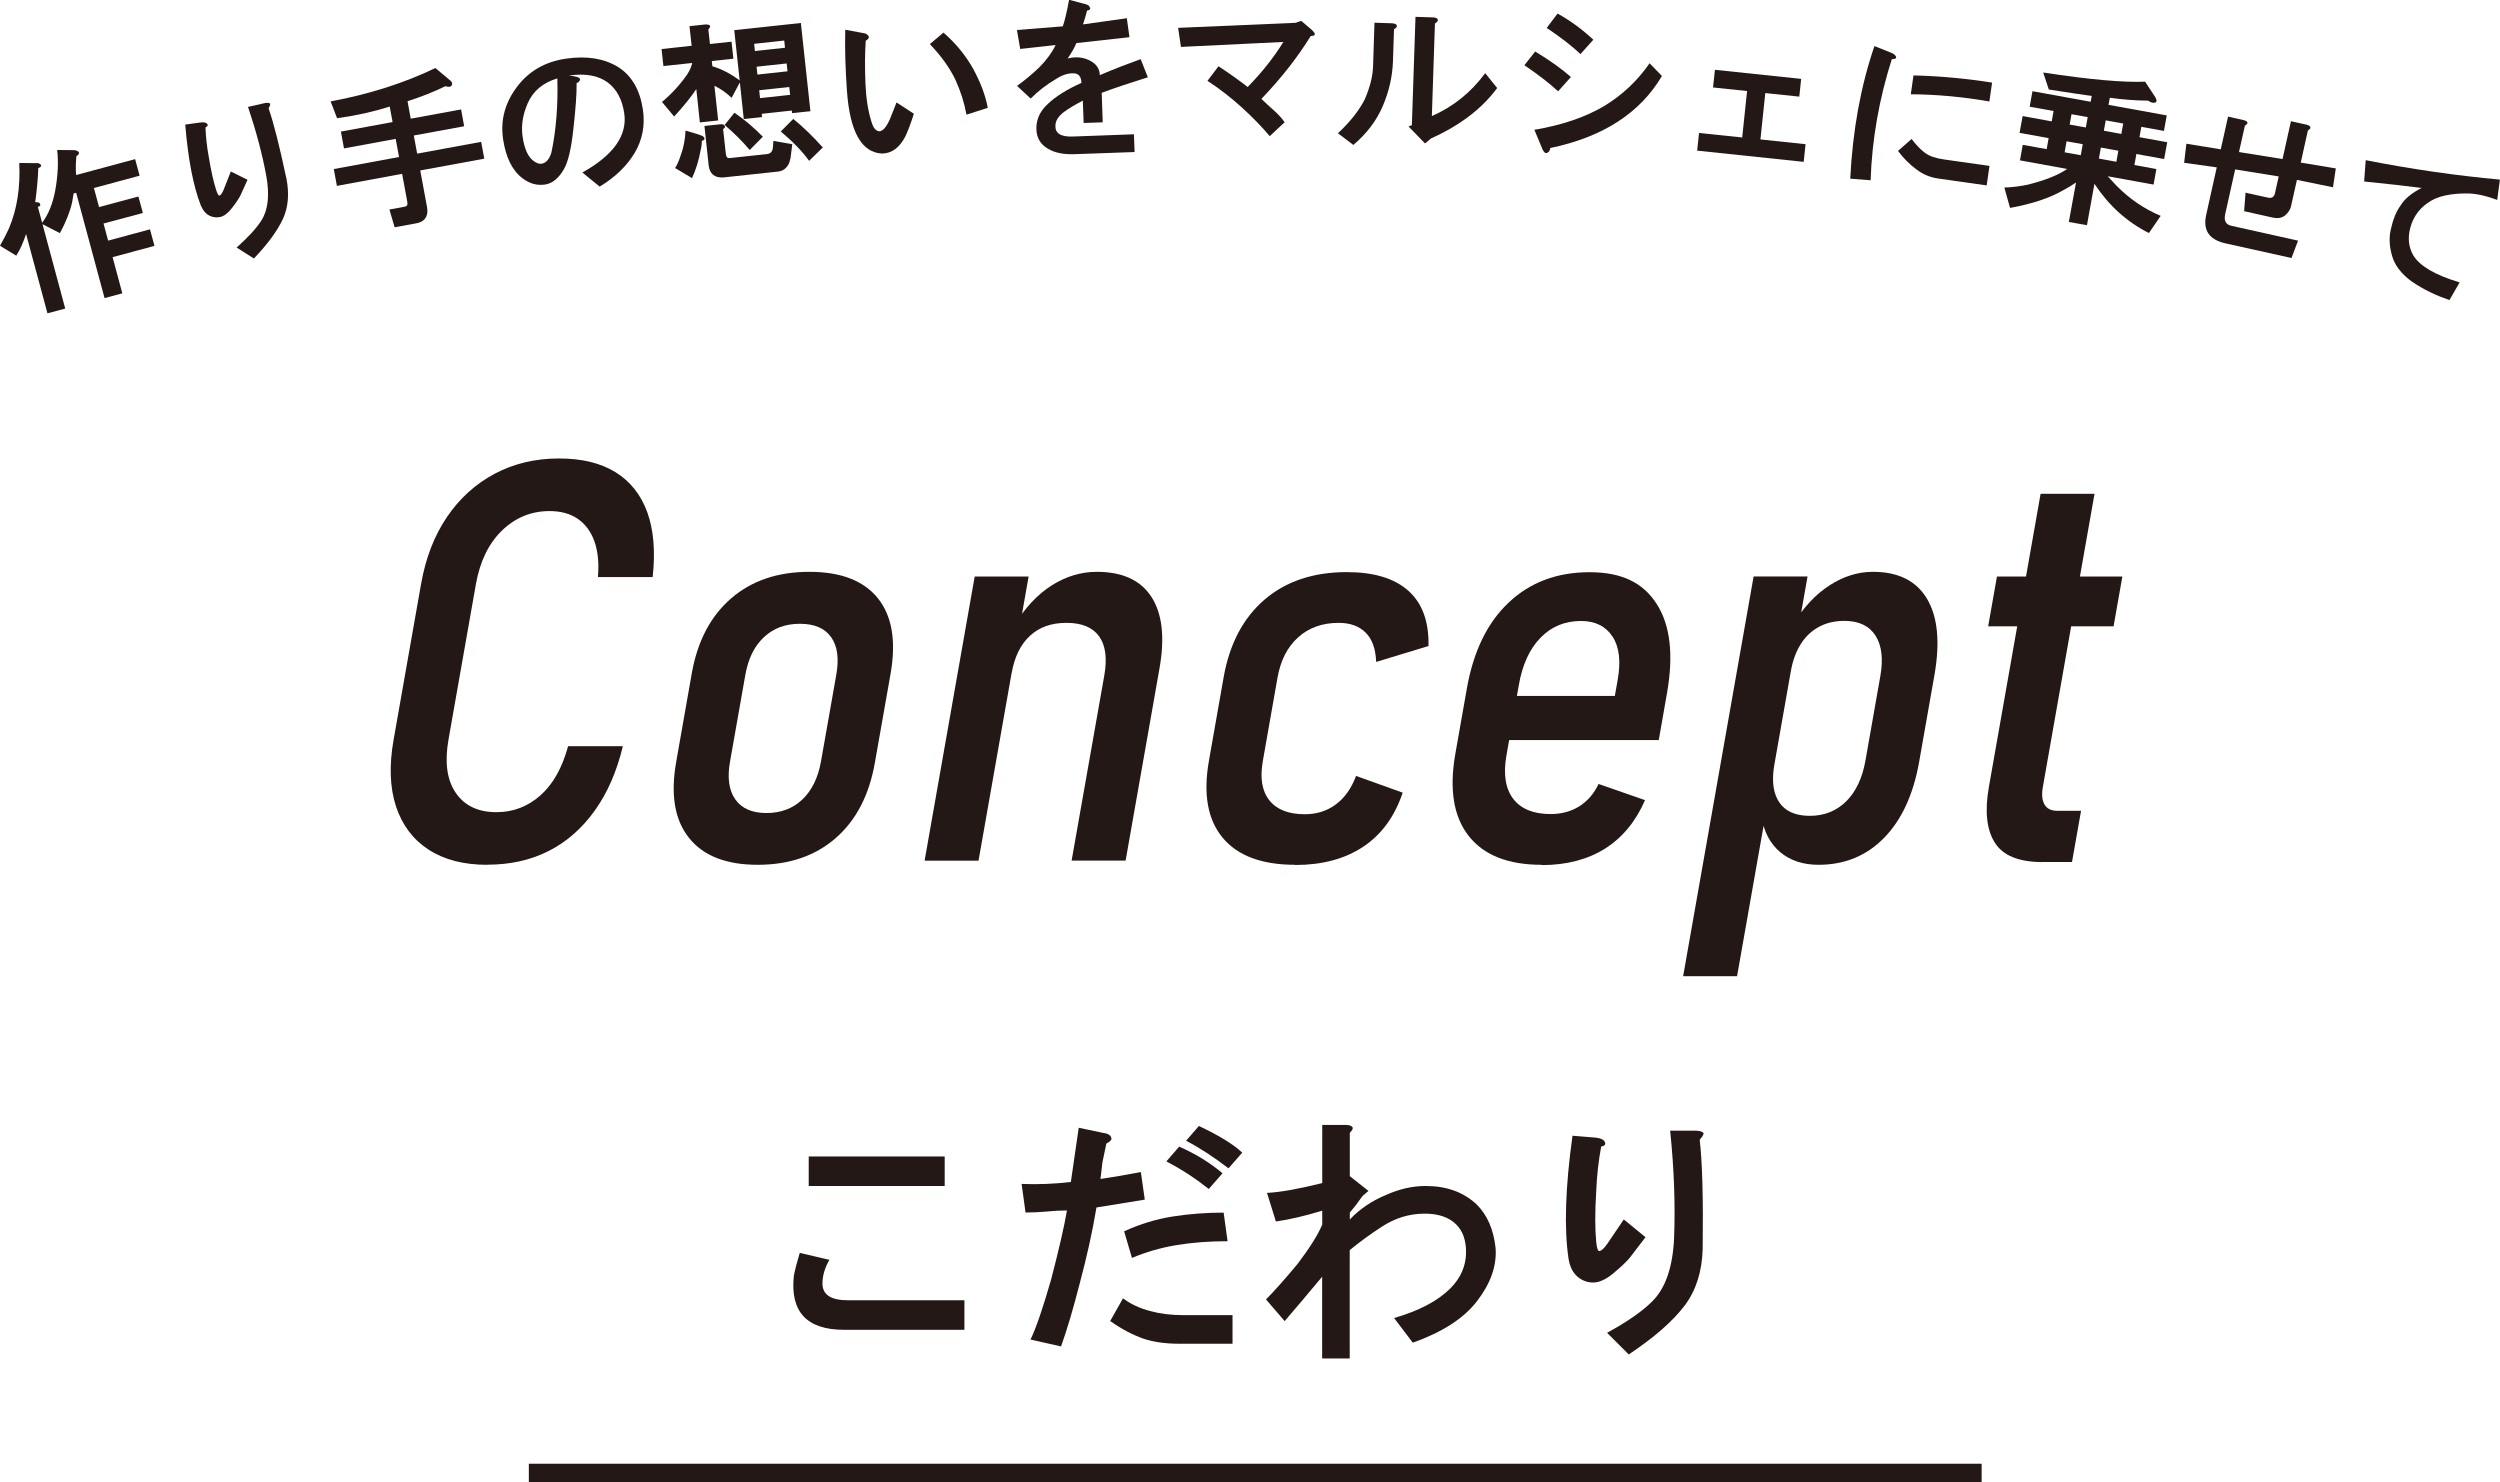
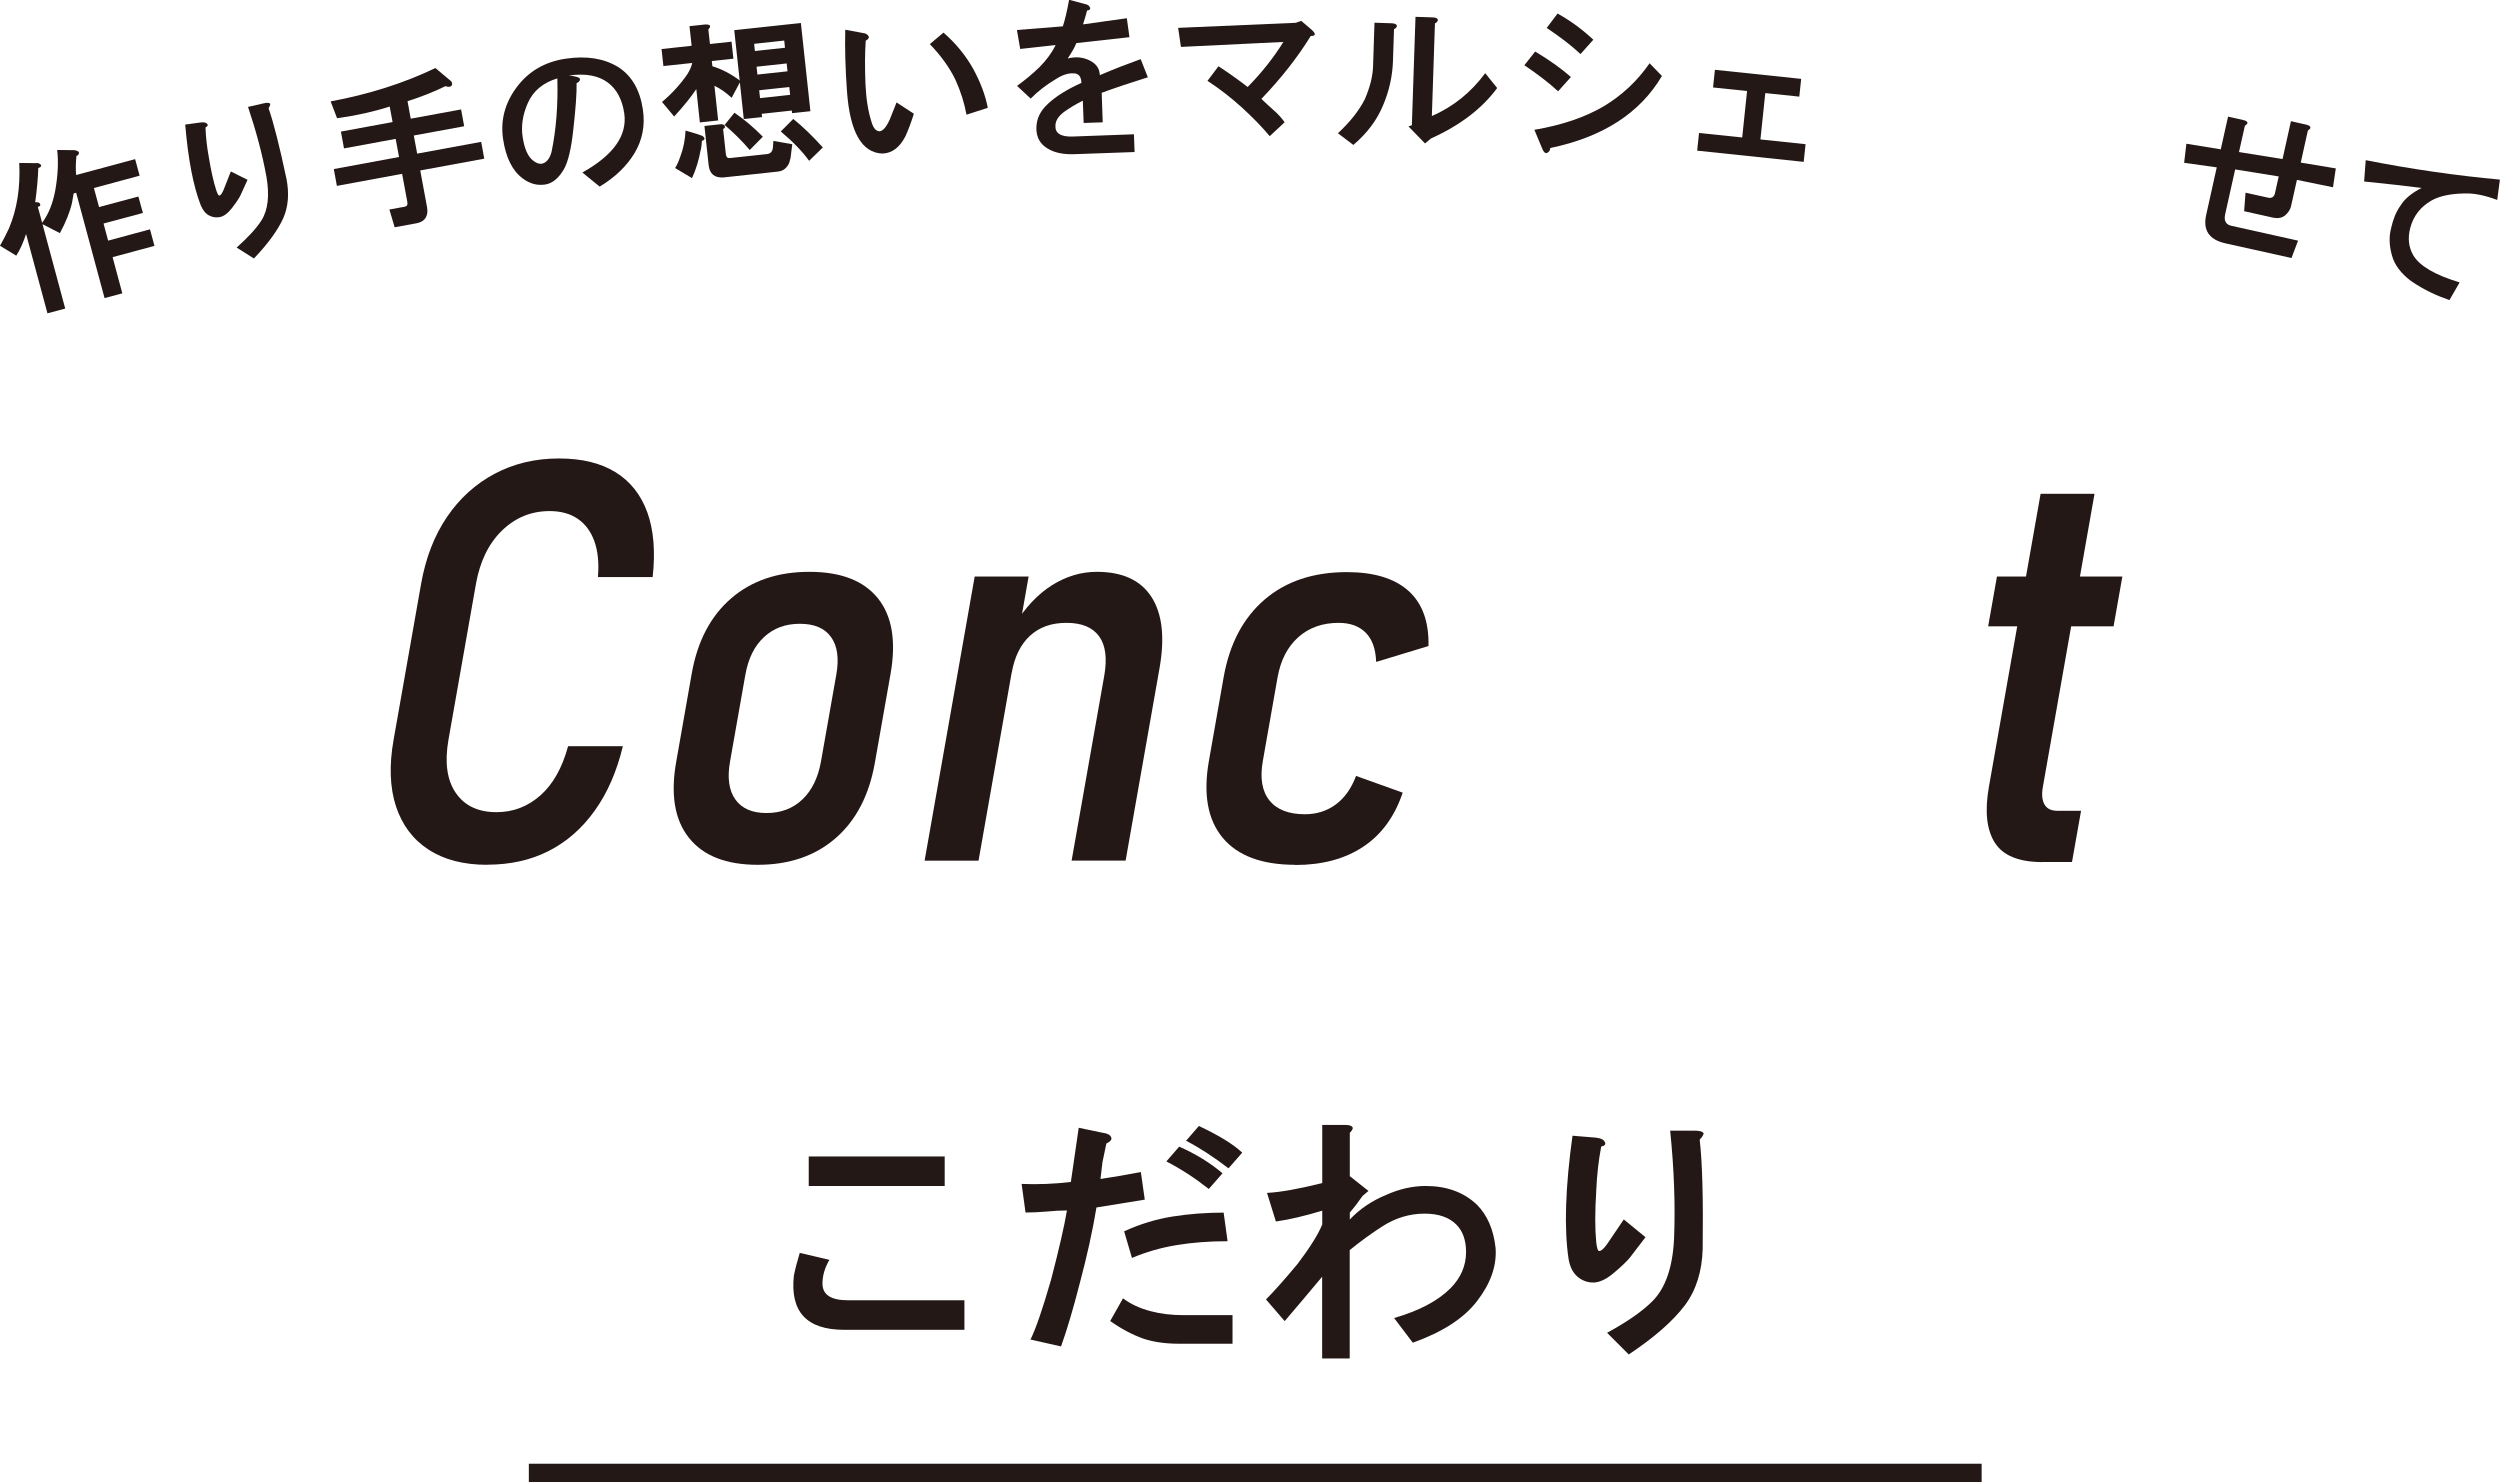
<svg xmlns="http://www.w3.org/2000/svg" id="_レイヤー_2" data-name="レイヤー_2" viewBox="0 0 267.52 158.63">
  <defs>
    <style>
      .cls-1 {
        fill: #231815;
      }
    </style>
  </defs>
  <g id="_レイヤー_1-2" data-name="レイヤー_1">
    <g>
      <g>
        <path class="cls-1" d="M8.45,16.32s0,.1-.03.15c-.02.1-.1.17-.24.21-.08.8-.09,1.48-.03,2.05l6.31-1.7.48,1.77-4.89,1.32.55,2.04,4.21-1.13.48,1.76-4.21,1.13.49,1.83,4.48-1.21.48,1.77-4.48,1.21,1.04,3.87-1.9.51-3.04-11.27-.27.07c-.06.31-.12.64-.17.99-.22.98-.66,2.07-1.3,3.26l-1.86-.96,2.43,9.03-1.9.51-2.29-8.49c-.29.9-.64,1.68-1.05,2.32l-1.74-1.06c.36-.63.68-1.25.96-1.86.86-2.03,1.23-4.36,1.1-7l1.83.02c.09-.02.17-.02.22.01.22.09.32.18.29.28-.02.1-.12.18-.3.23-.04,1.13-.15,2.34-.33,3.66.24-.01.39.02.46.09.07.08.09.17.07.27-.03.06-.12.1-.25.14l.46,1.7c.68-.91,1.14-2.06,1.4-3.44.29-1.63.36-3.08.21-4.35l1.83.02c.25.03.42.11.5.23Z" />
        <path class="cls-1" d="M22.2,13.29c.08.13,0,.24-.21.34.03,1,.15,2.06.35,3.16.24,1.48.51,2.67.8,3.57.14.4.25.59.34.57.14-.03.28-.23.44-.6l.78-1.98,1.79.89-.77,1.69c-.17.33-.47.78-.92,1.36-.41.53-.82.83-1.23.93-.41.09-.81.04-1.19-.16-.38-.2-.68-.57-.9-1.1-.79-2.03-1.35-4.91-1.66-8.63l1.68-.23c.38-.04.61.03.69.2ZM28.92,11.12c-.01.15-.08.31-.18.47.53,1.51,1.17,4.04,1.92,7.57.3,1.57.19,2.96-.35,4.19-.58,1.28-1.62,2.72-3.14,4.31l-1.85-1.17c1.24-1.1,2.13-2.07,2.66-2.91.71-1.12.88-2.7.52-4.73-.43-2.35-1.09-4.82-1.96-7.41l1.71-.39c.37-.08.59-.06.66.07Z" />
        <path class="cls-1" d="M48.2,8.62c.17.16.22.32.16.47-.03.1-.11.16-.25.19-.14.03-.29,0-.44-.06-1.27.62-2.62,1.15-4.06,1.61l.34,1.87,5.39-.99.33,1.8-5.39.99.36,1.94,6.85-1.26.33,1.8-6.85,1.26.73,3.94c.03.18.04.37.03.57-.08.63-.46,1.01-1.15,1.14l-2.35.43-.56-1.9,1.59-.29c.18-.03.29-.1.32-.2.03-.1.03-.22,0-.36l-.55-2.97-6.98,1.29-.33-1.8,6.98-1.29-.36-1.94-5.53,1.02-.33-1.8,5.53-1.02-.31-1.66c-1.71.55-3.59.97-5.63,1.25l-.69-1.8c4.1-.76,7.84-1.95,11.21-3.57l1.61,1.35Z" />
        <path class="cls-1" d="M66.14,7.17c1.46.92,2.35,2.46,2.66,4.59.24,1.67-.06,3.21-.89,4.61-.84,1.4-2.09,2.6-3.74,3.6l-1.85-1.51c3.33-1.86,4.82-3.97,4.48-6.33-.22-1.48-.8-2.58-1.76-3.3-1.01-.75-2.4-1-4.16-.75.77.08,1.17.21,1.19.4-.02.19-.14.33-.37.41.02,1.09-.1,2.74-.35,4.95-.22,2.07-.56,3.49-1.01,4.27-.57.98-1.25,1.53-2.03,1.64-.84.12-1.62-.09-2.37-.65-1.12-.83-1.82-2.25-2.11-4.24-.29-1.99.2-3.84,1.47-5.54,1.27-1.7,3.02-2.71,5.24-3.04s4.09-.03,5.6.89ZM57.91,17.53c.51-.07.88-.48,1.1-1.23.5-2.39.71-5.03.63-7.91-1.54.46-2.6,1.35-3.17,2.66-.53,1.21-.72,2.4-.55,3.56.19,1.3.57,2.17,1.16,2.6.32.24.59.34.83.31Z" />
        <path class="cls-1" d="M75.8,3.17l.17,1.54,2.31-.25.2,1.82-2.31.25.06.56c1.02.31,2,.82,2.92,1.52l-.58-5.38,7.13-.77,1.02,9.44-1.96.21-.03-.28-3.22.35.04.35-1.96.21-.42-3.92-.88,1.65c-.58-.55-1.19-.98-1.84-1.29l.4,3.71-1.96.21-.38-3.57c-.53.81-1.32,1.79-2.37,2.94l-1.3-1.56c1.04-.87,1.95-1.86,2.72-2.98.28-.46.45-.85.51-1.19l-3.08.33-.2-1.82,3.22-.35-.23-2.1,1.68-.18c.56-.01.68.16.34.53ZM74.99,15.99c-.21,1.15-.52,2.18-.94,3.07l-1.81-1.08c.2-.3.39-.73.57-1.26.33-.88.51-1.8.55-2.75l1.39.42c.2.07.34.13.44.17.1.08.16.15.16.19.05.04.06.09.02.14-.04.1-.12.16-.26.17-.01.33-.05.64-.11.93ZM77.39,13.32c.15.08.21.19.18.33-.04.05-.11.11-.19.16l.29,2.66c.02.14.05.25.11.34.06.09.18.12.36.1l3.92-.42c.37-.04.58-.25.64-.63l.06-.78,2.02.35-.19,1.51c-.04.1-.07.22-.1.37-.07.24-.21.47-.42.68-.21.21-.48.33-.81.37l-5.87.63c-.94.05-1.46-.39-1.56-1.32l-.45-4.19,1.68-.18c.14-.01.26,0,.36.03ZM78.59,12.06c1.07.73,2.08,1.59,3.04,2.57l-1.4,1.42c-.81-.95-1.71-1.84-2.69-2.68l1.06-1.32ZM80.7,4.69l.08.77,3.22-.35-.08-.77-3.22.35ZM80.96,7.14l.09.84,3.22-.35-.09-.84-3.22.35ZM81.24,9.66l.09.84,3.22-.35-.09-.84-3.22.35ZM84.89,12.73c1.03.83,2.08,1.85,3.16,3.05l-1.47,1.43c-.72-1.01-1.73-2.05-3.03-3.14l1.34-1.35Z" />
        <path class="cls-1" d="M92.96,3.91c.06.14-.05.29-.32.45-.09,1.32-.1,2.85-.03,4.58.07,1.59.28,2.96.65,4.11.19.65.47.98.85,1,.37-.03.74-.45,1.11-1.28l.72-1.81,1.85,1.21c-.27.87-.56,1.66-.89,2.39-.62,1.22-1.44,1.84-2.48,1.87-2.21-.08-3.48-2.31-3.79-6.71-.17-2.38-.23-4.57-.18-6.54l1.93.36c.28.03.48.15.59.38ZM103.42,12.26c-.23-1.25-.62-2.49-1.18-3.72-.61-1.27-1.52-2.55-2.74-3.82l1.46-1.23c1.3,1.13,2.36,2.42,3.17,3.86.81,1.49,1.33,2.89,1.57,4.19l-2.27.73Z" />
        <path class="cls-1" d="M116.67.83c0,.19-.11.29-.34.29-.12.47-.27.97-.44,1.49l4.69-.66.28,2.03-5.68.63c-.17.43-.48.98-.93,1.65.84-.22,1.61-.15,2.33.2.72.35,1.09.88,1.11,1.58,1.57-.67,3.03-1.23,4.37-1.71l.77,1.94c-1.86.58-3.5,1.13-4.94,1.66l.11,3.16-2.04.07-.09-2.39c-.78.4-1.45.8-2,1.2-.59.44-.91.92-.93,1.44-.06.85.56,1.25,1.87,1.2l6.53-.24.07,1.9-6.46.23c-1.17.04-2.12-.16-2.84-.6-.82-.49-1.22-1.22-1.21-2.21.01-.99.43-1.84,1.24-2.58.82-.78,2.01-1.53,3.58-2.24-.02-.7-.32-1.04-.88-1.02-.56-.03-1.19.18-1.88.63-1.01.6-1.9,1.29-2.67,2.07l-1.46-1.36c.82-.59,1.62-1.25,2.39-1.99.77-.78,1.35-1.57,1.74-2.38l-3.79.42-.35-2.03,4.91-.39c.21-.62.44-1.56.67-2.84l1.63.43c.38.08.57.21.58.4Z" />
        <path class="cls-1" d="M139.26,2.25l1.06.9c.52.46.5.7-.06.7-1.39,2.26-3.15,4.51-5.28,6.73.43.42.88.83,1.35,1.25.43.37.8.79,1.14,1.25l-1.6,1.49c-.85-1.02-1.85-2.04-2.98-3.07-1.18-1.07-2.41-2.02-3.68-2.85l1.18-1.56c1.13.74,2.17,1.48,3.12,2.22,1.53-1.56,2.8-3.17,3.82-4.82l-10.96.53-.3-2.04,12.58-.54.63-.22Z" />
        <path class="cls-1" d="M149.47,2.72c.04.14-.06.28-.3.41l-.11,3.37c-.05,1.64-.41,3.25-1.08,4.82-.66,1.57-1.72,2.97-3.16,4.19l-1.65-1.25c1.31-1.22,2.26-2.43,2.87-3.63.56-1.29.86-2.48.89-3.56l.15-4.64,1.83.06c.33.01.51.09.56.23ZM153.85,2.1c.04.14-.06.28-.3.41l-.33,9.91c2.29-1,4.19-2.53,5.71-4.59l1.28,1.59c-1.62,2.2-3.98,4-7.07,5.39l-.65.54-1.77-1.82.36-.13.39-11.6,1.83.06c.33.01.51.09.56.23Z" />
        <path class="cls-1" d="M164.27,5.51c1.58.95,2.86,1.87,3.83,2.73l-1.37,1.53c-.93-.86-2.13-1.79-3.61-2.79l1.16-1.47ZM165.89,15.84c-.02.28-.15.46-.39.54-.19.03-.37-.17-.52-.6l-.79-1.89c2.95-.5,5.42-1.34,7.43-2.52,1.96-1.18,3.59-2.71,4.9-4.6l1.32,1.36c-2.34,3.97-6.32,6.54-11.95,7.71ZM169.12,5.78c-.97-.91-2.18-1.84-3.61-2.79l1.16-1.54c1.36.75,2.63,1.68,3.83,2.8l-1.37,1.53Z" />
        <path class="cls-1" d="M192.54,10.34l-3.64-.38-.52,4.96,4.83.51-.2,1.89-11.4-1.2.2-1.89,4.62.48.52-4.97-3.64-.38.2-1.89,9.23.97-.2,1.89Z" />
-         <path class="cls-1" d="M202.9,6.11c.03.15-.13.22-.46.22-1.36,4.26-2.12,8.58-2.27,12.96l-2.18-.17c.26-5.17,1.12-9.9,2.59-14.19l1.68.67c.4.15.62.33.64.52ZM212.89,17.75l-.3,2.09-5.15-.73c-.88-.12-1.67-.45-2.35-.97-.73-.53-1.39-1.19-1.99-1.99l1.46-1.28c.48.64.95,1.13,1.42,1.48.47.35,1.15.59,2.03.71l4.87.69ZM212.88,10.86c-2.87-.5-5.67-.76-8.41-.77l.29-2.02c2.83.07,5.63.33,8.41.77l-.29,2.02Z" />
-         <path class="cls-1" d="M230.64,10.41c.18.32.17.51-.03.57-.2.06-.45,0-.75-.21-1.38-.01-2.74-.12-4.09-.31l-.14.76,6.23,1.13-.3,1.66-2.42-.44-.2,1.11,2.97.54-.33,1.8-2.97-.54-.21,1.18,2.35.43-.3,1.66-4.91-.89c.32.34.64.69.96,1.03,1.37,1.39,2.94,2.46,4.71,3.21l-1.26,1.84c-2.36-1.19-4.3-2.95-5.83-5.27l-.8,4.43-1.94-.35.77-4.22c-.44.3-.89.58-1.36.82-1.44.84-3.34,1.47-5.7,1.9l-.61-2.18c.86-.03,1.72-.14,2.56-.32,1.85-.47,3.24-1.03,4.16-1.67l-5.05-.92.3-1.66,2.56.46.21-1.18-3.11-.56.33-1.8,3.11.57.2-1.11-2.56-.46.3-1.66,6.23,1.13.11-.62c-1.21-.17-2.74-.4-4.59-.69l-.6-1.82c4.96.76,8.59,1.08,10.9.98l1.12,1.7ZM221.14,15.12l-.21,1.18,1.73.31.21-1.18-1.73-.31ZM221.67,12.22l-.2,1.11,1.73.31.2-1.11-1.73-.31ZM224.81,15.79l-.21,1.18,1.87.34.21-1.18-1.87-.34ZM225.33,12.88l-.2,1.11,1.87.34.2-1.11-1.87-.34Z" />
        <path class="cls-1" d="M247.24,13.67c-.02.09-.11.19-.28.3l-.76,3.43,3.75.62-.3,2.02-3.86-.79-.63,2.81c-.08.37-.3.7-.66,1.01-.35.26-.77.33-1.27.22l-3.09-.69.15-1.98,2.4.53c.41.09.66-.07.75-.48l.4-1.79-4.66-.75-1.07,4.8c-.15.69.07,1.1.66,1.23l7.14,1.59-.7,1.86-7.07-1.57c-1.74-.39-2.43-1.4-2.06-3.05l1.13-5.08-3.49-.49.24-2.04,3.68.6.78-3.5,1.65.37c.27.06.42.17.43.31-.02.09-.11.19-.28.3l-.63,2.81,4.66.75.9-4.05,1.65.37c.28.06.42.17.43.31Z" />
        <path class="cls-1" d="M267.23,21.4c-1.32-.5-2.47-.73-3.45-.7-1.56.02-2.77.28-3.63.78-1.15.67-1.89,1.63-2.23,2.9-.29,1.09-.18,2.06.31,2.92.67,1.15,2.32,2.12,4.97,2.92l-1.09,1.89c-.67-.23-1.35-.5-2.03-.83-.69-.33-1.38-.73-2.08-1.21-1.09-.82-1.77-1.73-2.04-2.73-.3-1.05-.33-2.03-.09-2.93.21-.96.54-1.77,1.01-2.42.43-.71,1.18-1.33,2.25-1.88-1.74-.22-3.79-.45-6.15-.69l.17-2.28c4.88.96,9.67,1.65,14.36,2.08l-.29,2.18Z" />
      </g>
      <g>
        <path class="cls-1" d="M52.13,92.54c-2.52,0-4.61-.54-6.28-1.63-1.66-1.08-2.82-2.63-3.48-4.63-.65-2-.74-4.38-.25-7.13l2.94-16.67c.49-2.77,1.41-5.16,2.77-7.16,1.36-2,3.06-3.54,5.11-4.63,2.05-1.08,4.33-1.63,6.85-1.63s4.46.49,6.06,1.46c1.59.98,2.73,2.41,3.42,4.31.68,1.89.87,4.2.57,6.92h-5.86c.13-1.5,0-2.78-.38-3.84-.38-1.05-.98-1.85-1.79-2.4-.81-.55-1.81-.82-3-.82-1.97,0-3.67.7-5.1,2.09s-2.35,3.3-2.78,5.7l-2.94,16.67c-.42,2.4-.17,4.3.77,5.68s2.39,2.08,4.36,2.08c1.78,0,3.34-.59,4.7-1.79,1.35-1.19,2.34-2.95,2.97-5.27h5.86c-.65,2.71-1.66,5.02-3.02,6.91-1.36,1.9-3,3.33-4.93,4.31-1.93.98-4.12,1.46-6.56,1.46Z" />
        <path class="cls-1" d="M81.08,92.54c-3.38,0-5.83-.96-7.36-2.89-1.53-1.92-1.98-4.63-1.36-8.13l1.66-9.43c.61-3.48,2.02-6.16,4.22-8.06,2.2-1.9,4.99-2.84,8.37-2.84s5.82.95,7.34,2.84c1.51,1.89,1.96,4.58,1.35,8.06l-1.68,9.52c-.61,3.48-2.01,6.17-4.19,8.07-2.18,1.9-4.96,2.86-8.34,2.86ZM82.02,87c1.54,0,2.82-.48,3.84-1.45,1.02-.97,1.68-2.32,1.99-4.06l1.64-9.29c.31-1.74.12-3.08-.56-4.03s-1.79-1.42-3.34-1.42-2.8.47-3.83,1.42-1.69,2.29-2,4.03l-1.64,9.29c-.31,1.74-.12,3.09.57,4.06.69.97,1.8,1.45,3.32,1.45Z" />
        <path class="cls-1" d="M98.94,92.1l5.36-30.41h5.77l-5.36,30.41h-5.77ZM114.67,92.1l3.49-19.77c.33-1.86.15-3.27-.54-4.23s-1.85-1.45-3.49-1.45-2.9.46-3.91,1.38c-1,.92-1.66,2.25-1.96,3.98l.28-5.1c1.16-1.89,2.5-3.32,4.02-4.28,1.53-.96,3.13-1.44,4.81-1.44,2.73,0,4.68.89,5.84,2.68,1.16,1.79,1.45,4.33.87,7.63l-3.63,20.59h-5.77Z" />
        <path class="cls-1" d="M138.59,92.54c-3.57,0-6.16-.97-7.76-2.9-1.6-1.93-2.09-4.67-1.47-8.2l1.58-8.97c.63-3.57,2.09-6.34,4.38-8.31,2.29-1.96,5.22-2.94,8.8-2.94,2.89,0,5.08.66,6.58,1.99,1.49,1.33,2.22,3.3,2.16,5.92l-5.6,1.7c-.05-1.39-.42-2.43-1.12-3.13-.7-.7-1.66-1.05-2.89-1.05-1.74,0-3.18.51-4.33,1.54s-1.88,2.46-2.21,4.29l-1.58,8.97c-.32,1.82-.08,3.22.71,4.2.79.99,2.06,1.48,3.8,1.48,1.25,0,2.35-.35,3.29-1.04s1.67-1.71,2.18-3.06l4.99,1.79c-.86,2.56-2.27,4.49-4.23,5.79-1.96,1.3-4.38,1.95-7.27,1.95Z" />
-         <path class="cls-1" d="M164.95,92.54c-3.57,0-6.17-1.03-7.79-3.09-1.62-2.06-2.09-4.98-1.43-8.77l1.24-7.03c.7-3.96,2.19-7.03,4.48-9.18,2.29-2.16,5.17-3.24,8.64-3.24s5.74,1.13,7.19,3.4c1.46,2.27,1.82,5.45,1.1,9.55l-.88,5.01h-17.37l.83-4.72h11.84l.29-1.64c.37-2.01.2-3.58-.53-4.7-.73-1.12-1.86-1.68-3.38-1.68-1.72,0-3.16.59-4.33,1.79-1.17,1.19-1.95,2.89-2.33,5.1l-1.32,7.5c-.35,1.99-.11,3.54.72,4.63.83,1.09,2.17,1.64,4,1.64,1.17,0,2.2-.28,3.08-.83.88-.56,1.57-1.35,2.06-2.39l4.97,1.73c-.99,2.29-2.42,4.01-4.28,5.19-1.87,1.17-4.13,1.76-6.78,1.76Z" />
-         <path class="cls-1" d="M180.11,104.46l7.54-42.77h5.77l-7.54,42.77h-5.77ZM194.6,92.54c-1.66,0-3.03-.45-4.11-1.36s-1.75-2.19-2-3.85l1.39-5.54c-.21,1.17-.2,2.17.03,2.99.23.82.66,1.45,1.29,1.88.64.43,1.46.64,2.48.64,1.54,0,2.83-.52,3.88-1.55,1.04-1.04,1.73-2.49,2.06-4.37l1.59-9.02c.33-1.86.15-3.31-.52-4.35s-1.78-1.57-3.33-1.57c-1.02,0-1.92.21-2.7.63-.79.42-1.44,1.03-1.95,1.83-.51.8-.87,1.77-1.07,2.9l.27-5.04c1.1-1.8,2.39-3.17,3.88-4.13,1.49-.96,3.03-1.44,4.63-1.44,2.71,0,4.64.96,5.79,2.89,1.14,1.92,1.41,4.64.79,8.16l-1.63,9.26c-.62,3.5-1.86,6.21-3.74,8.14-1.88,1.93-4.22,2.9-7.03,2.9Z" />
        <path class="cls-1" d="M218.56,92.25c-2.52,0-4.22-.69-5.1-2.08-.88-1.39-1.09-3.38-.63-5.98l5.53-31.35h5.77l-5.53,31.38c-.14.8-.08,1.42.18,1.87.26.45.72.67,1.36.67h2.55l-.97,5.48h-3.16ZM212.75,67.02l.94-5.33h13.42l-.94,5.33h-13.42Z" />
      </g>
      <g>
        <path class="cls-1" d="M88.75,134.82c-.49.84-.74,1.69-.74,2.53,0,1.2.91,1.79,2.74,1.79h12.45v3.16h-12.87c-4.01,0-5.8-1.93-5.38-5.8.14-.7.35-1.51.63-2.43l3.16.74ZM101.09,126.91h-14.55v-3.16h14.55v3.16Z" />
        <path class="cls-1" d="M118.92,121.74c.07.21-.11.42-.53.63-.14.63-.28,1.3-.42,2-.07.56-.14,1.16-.21,1.79,1.41-.21,2.85-.46,4.32-.74l.42,2.95c-1.69.28-3.41.56-5.17.84-.42,2.53-1.02,5.24-1.79,8.12-.7,2.74-1.37,4.99-2,6.75l-3.27-.74c.56-1.12,1.3-3.27,2.21-6.43.84-3.23,1.41-5.7,1.69-7.38-.7,0-1.41.04-2.11.11-.77.07-1.55.11-2.32.11l-.42-3.06c1.76.07,3.51,0,5.27-.21.28-1.9.56-3.83.84-5.8l2.53.53c.56.07.88.25.95.53ZM123.14,140.31c1.05.28,2.21.42,3.48.42h5.27v3.06h-5.7c-1.48,0-2.74-.18-3.8-.53-1.2-.42-2.39-1.05-3.59-1.9l1.37-2.43c.84.63,1.83,1.09,2.95,1.37ZM131.36,132.82c-1.97,0-3.8.14-5.48.42-1.69.28-3.27.74-4.75,1.37l-.84-2.85c1.69-.77,3.41-1.3,5.17-1.58,1.76-.28,3.59-.42,5.48-.42l.42,3.06ZM130.83,125.54l-1.48,1.69c-1.41-1.12-2.92-2.11-4.54-2.95l1.37-1.58c1.76.77,3.3,1.72,4.64,2.85ZM132.94,123.33l-1.48,1.69c-1.55-1.19-3.06-2.18-4.54-2.95l1.37-1.58c2.11.99,3.65,1.93,4.64,2.85Z" />
        <path class="cls-1" d="M144.76,120.69c0,.14-.11.32-.32.53v4.64l2,1.58-.63.53c-.49.7-.95,1.3-1.37,1.79v.74c1.05-1.12,2.35-2,3.9-2.64,1.41-.63,2.81-.95,4.22-.95,2.25,0,4.08.67,5.48,2,1.12,1.13,1.79,2.67,2,4.64.14,1.9-.53,3.8-2,5.7-1.41,1.83-3.69,3.3-6.86,4.43l-2-2.64c2.67-.77,4.67-1.83,6.01-3.16,1.12-1.12,1.69-2.43,1.69-3.9,0-1.27-.35-2.25-1.05-2.95-.77-.77-1.9-1.16-3.38-1.16-1.62,0-3.13.46-4.54,1.37-1.2.77-2.36,1.62-3.48,2.53v11.6h-2.95v-8.75c-1.41,1.69-2.74,3.27-4.01,4.75l-2-2.32c.84-.84,1.97-2.11,3.38-3.8,1.33-1.76,2.21-3.16,2.64-4.22v-1.48c-1.83.56-3.48.95-4.96,1.16l-.95-3.06c1.41-.07,3.38-.42,5.91-1.05v-6.22h2.53c.42,0,.67.11.74.32Z" />
        <path class="cls-1" d="M171.76,122.27c.07.21-.07.35-.42.42-.28,1.48-.46,3.06-.53,4.75-.14,2.25-.14,4.08,0,5.48.07.63.17.95.32.95.21,0,.49-.25.84-.74l1.79-2.64,2.32,1.9-1.69,2.21c-.35.42-.95.99-1.79,1.69-.77.63-1.48.95-2.11.95s-1.2-.21-1.69-.63c-.49-.42-.81-1.05-.95-1.9-.49-3.23-.35-7.63.42-13.18l2.53.21c.56.07.88.25.95.53ZM182.3,121.32c-.07.21-.21.42-.42.63.28,2.39.39,6.29.32,11.71-.07,2.39-.7,4.4-1.9,6.01-1.27,1.69-3.27,3.44-6.01,5.27l-2.32-2.32c2.18-1.19,3.8-2.32,4.85-3.38,1.41-1.41,2.18-3.66,2.32-6.75.14-3.59,0-7.42-.42-11.5h2.64c.56,0,.88.11.95.32Z" />
      </g>
      <rect class="cls-1" x="56.59" y="156.63" width="155.46" height="2" />
    </g>
  </g>
</svg>